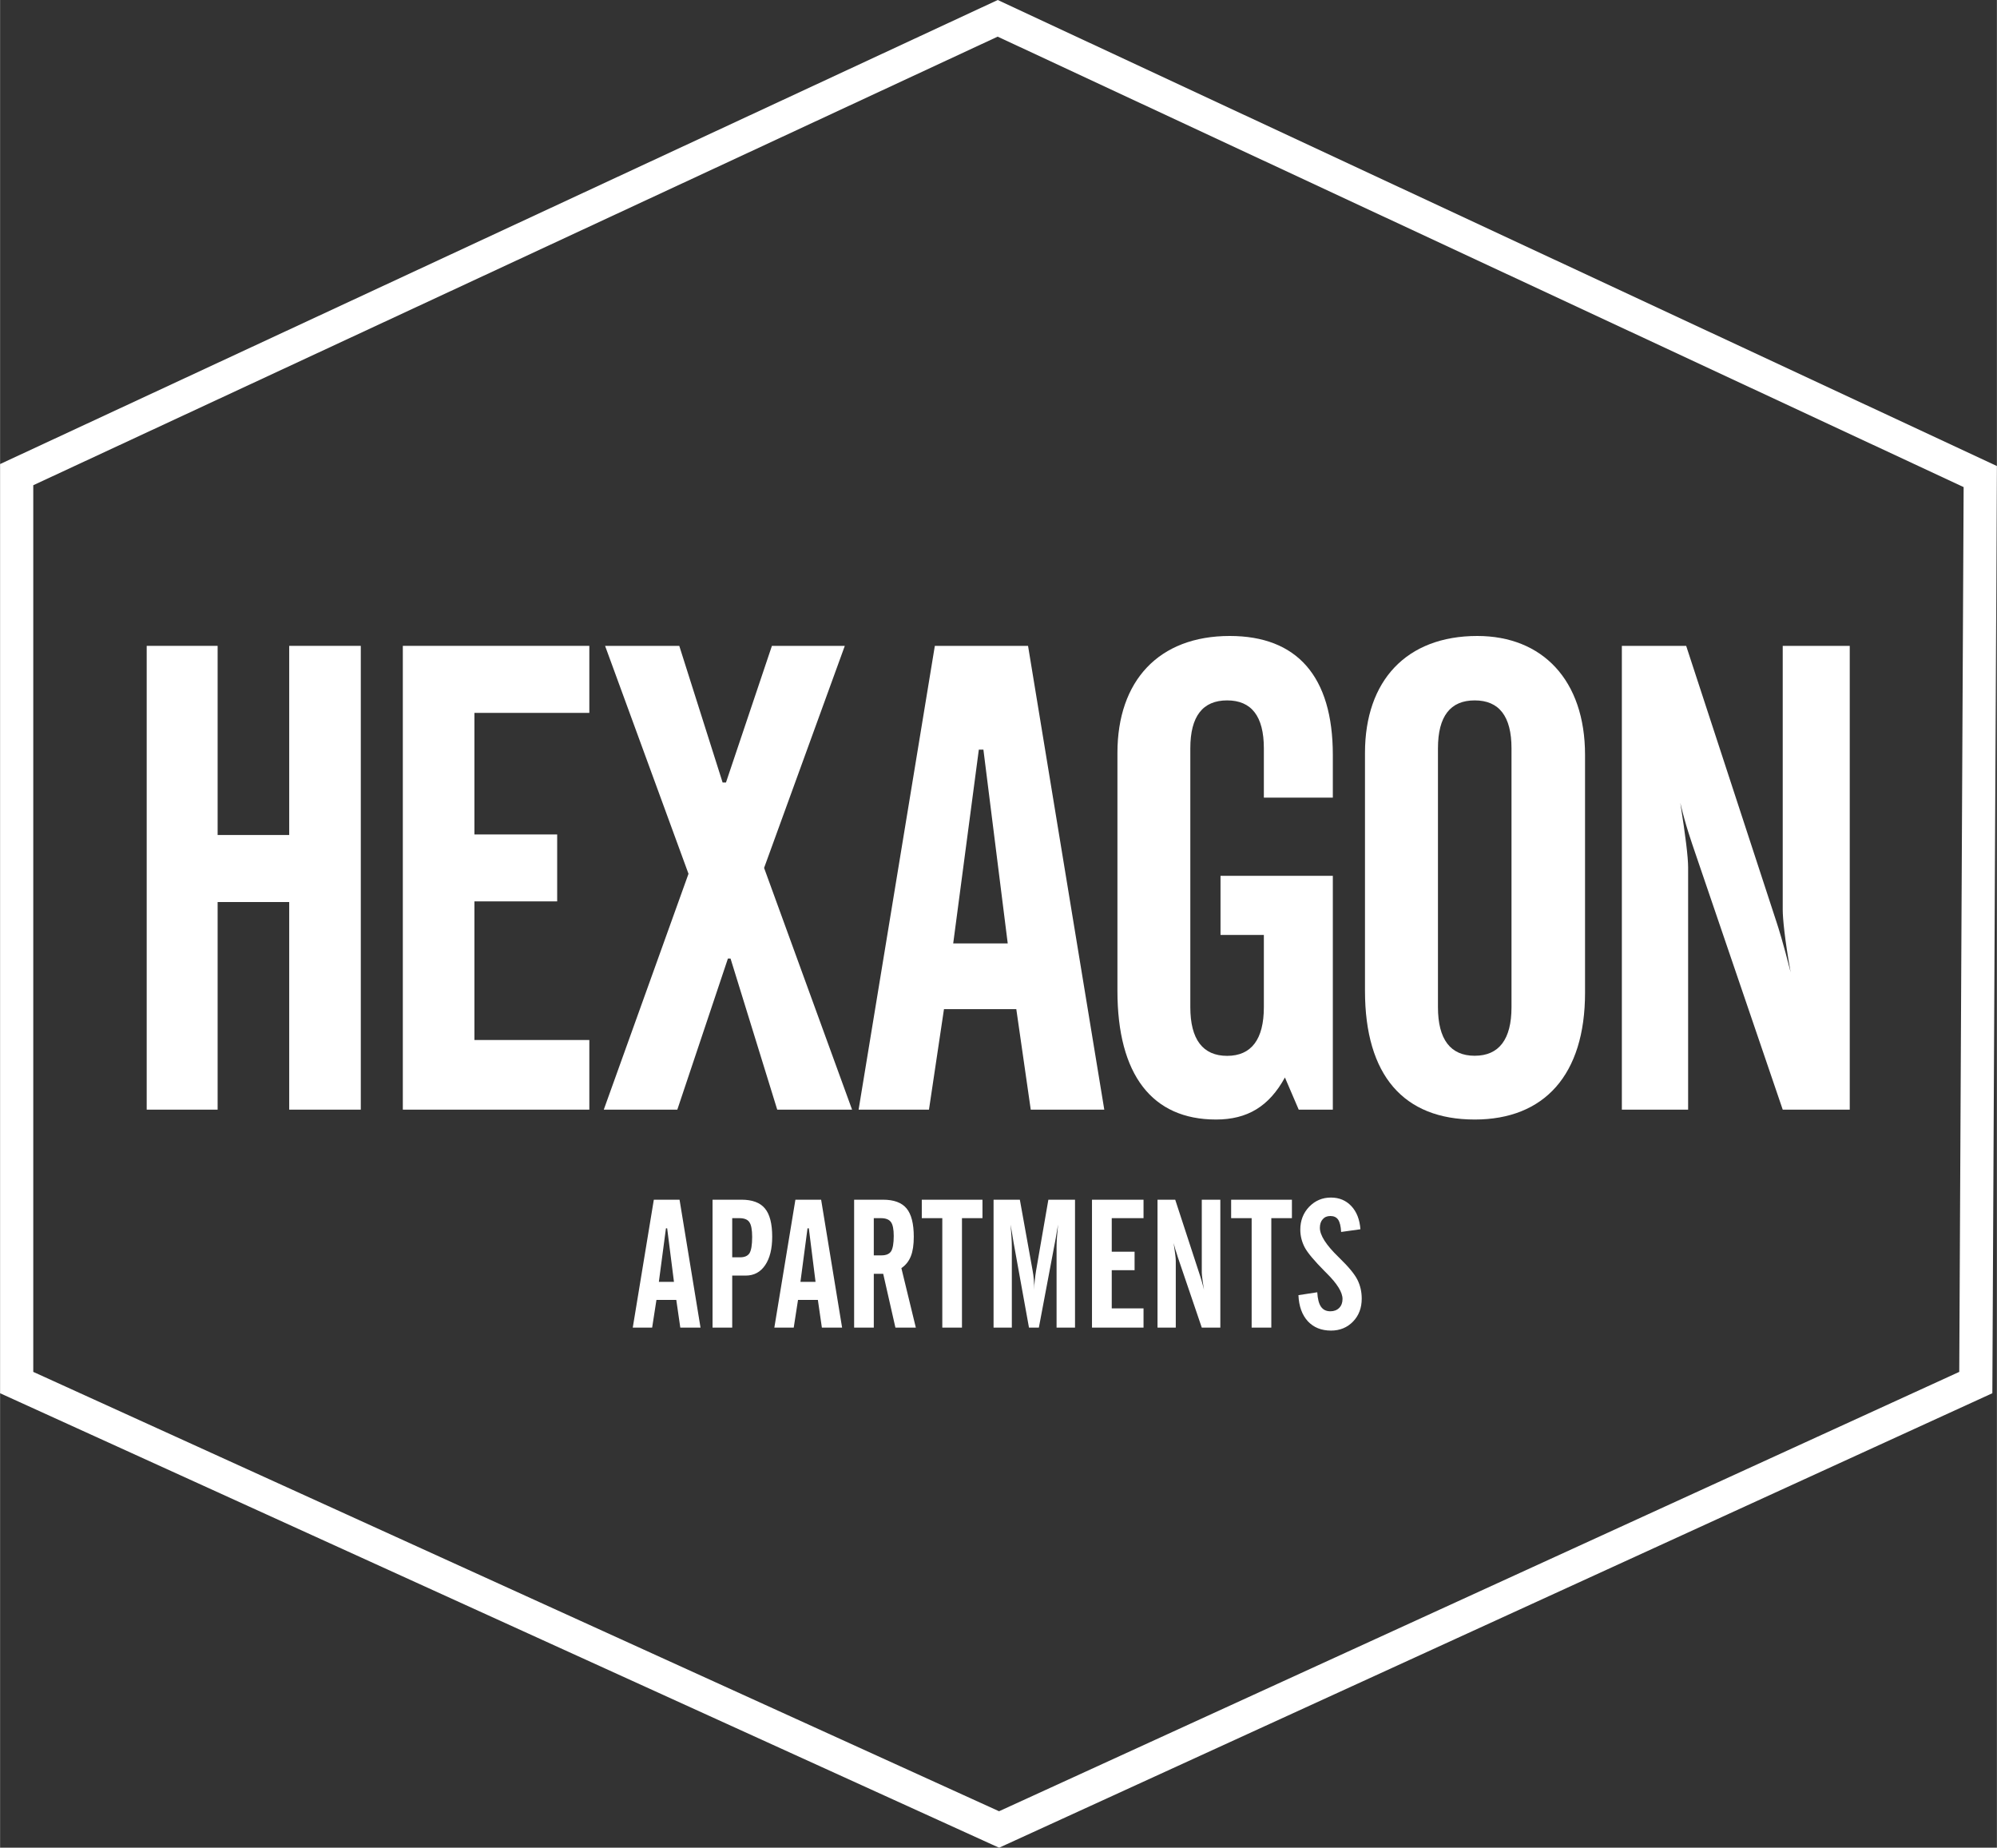
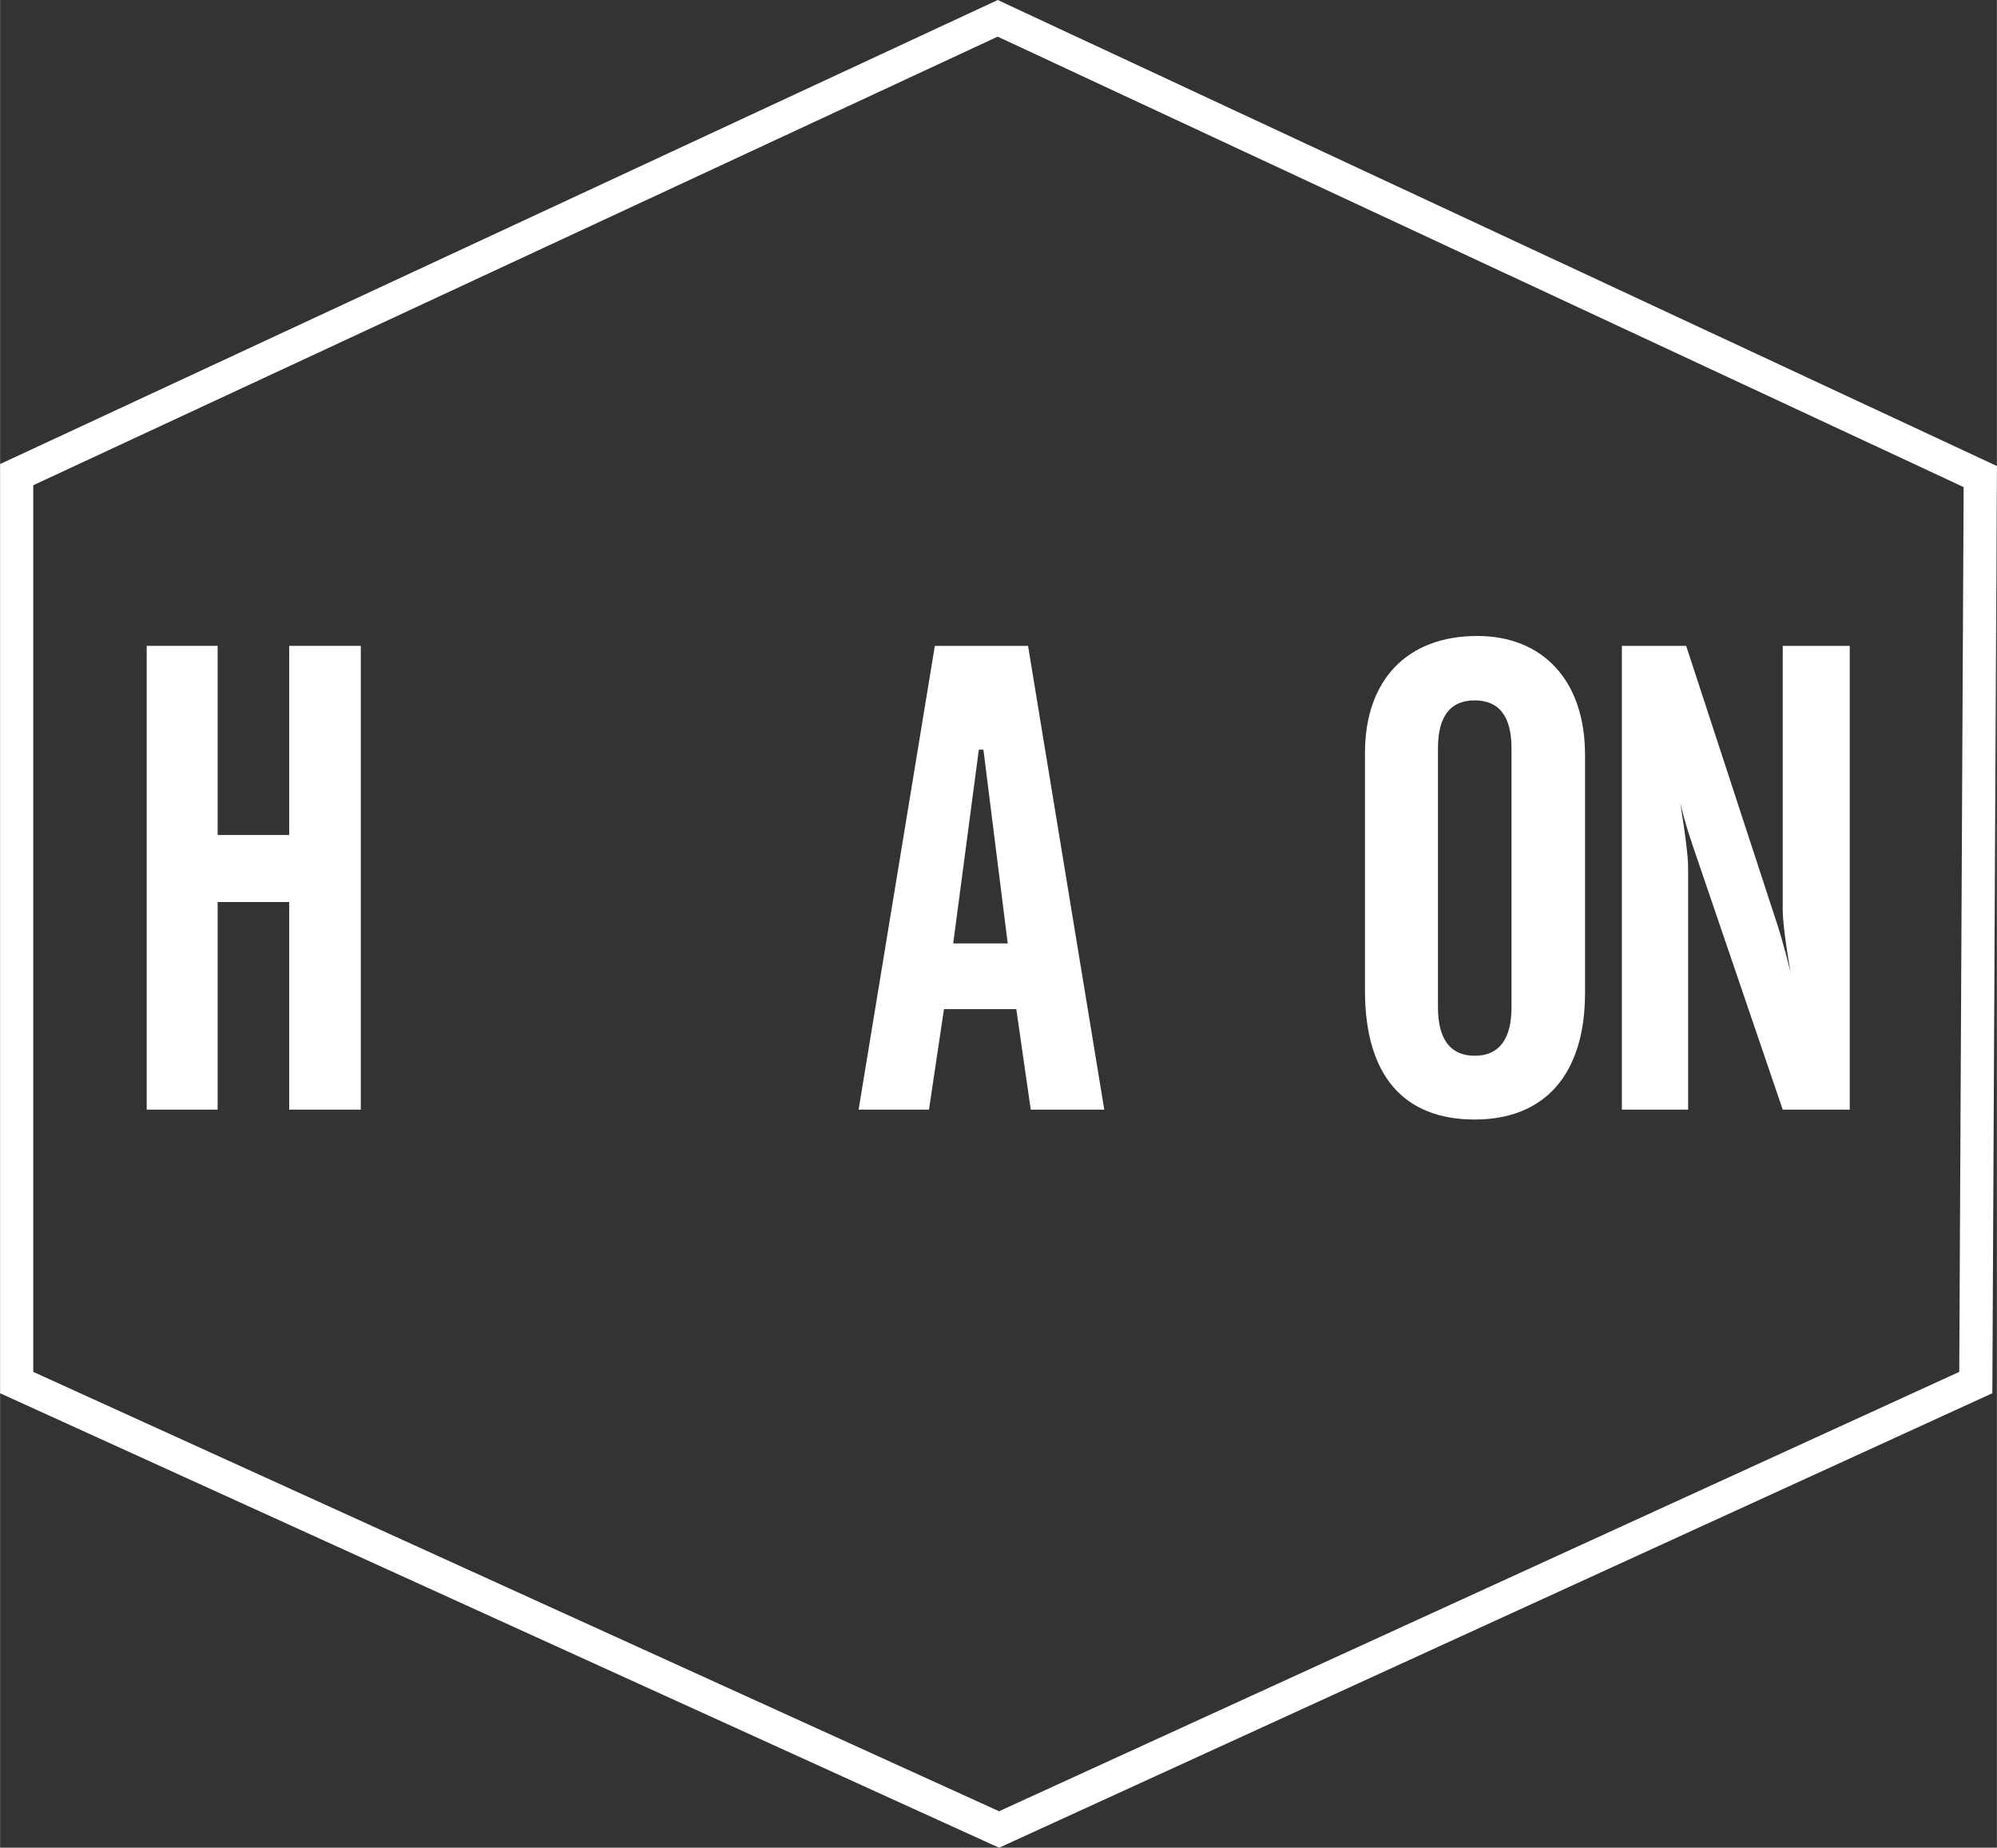
<svg xmlns="http://www.w3.org/2000/svg" xml:space="preserve" width="507px" height="469px" version="1.1" style="shape-rendering:geometricPrecision; text-rendering:geometricPrecision; image-rendering:optimizeQuality; fill-rule:evenodd; clip-rule:evenodd" viewBox="0 0 214.24 198.2">
  <rect x="0" y="0" width="214.24" height="198.2" fill="#333333" stroke="none" />
  <defs>
    <style type="text/css">
   
    .fil0 {fill:white;fill-rule:nonzero}
   
  </style>
  </defs>
  <g id="Layer_x0020_1">
    <polygon class="fil0" points="31.02,89.57 23.34,89.57 23.34,69.28 15.73,69.28 15.73,119.03 23.34,119.03 23.34,96.76 31.02,96.76 31.02,119.03 38.7,119.03 38.7,69.28 31.02,69.28 " />
-     <polygon class="fil0" points="43.21,119.03 63.22,119.03 63.22,111.56 50.89,111.56 50.89,96.69 59.77,96.69 59.77,89.51 50.89,89.51 50.89,76.47 63.22,76.47 63.22,69.28 43.21,69.28 " />
-     <polygon class="fil0" points="72.66,119.03 78.09,102.82 78.37,102.82 83.38,119.03 91.41,119.03 81.97,93.1 90.63,69.28 82.81,69.28 77.88,83.94 77.52,83.94 72.87,69.28 64.91,69.28 73.86,93.73 64.77,119.03 " />
    <path class="fil0" d="M101.27 108.25l7.76 0 1.55 10.78 7.89 0 -8.18 -49.75 -10 0 -8.18 49.75 7.55 0 1.61 -10.78zm3.74 -27.84l0.49 0 2.61 20.79 -5.85 0 2.75 -20.79z" />
-     <path class="fil0" d="M130.45 120.09c3.38,0 5.7,-1.41 7.4,-4.51l1.48 3.45 3.66 0 0 -25.08 -12.05 0 0 6.34 4.65 0 0 7.75c0,3.45 -1.34,5.22 -3.94,5.22 -2.61,0 -3.95,-1.77 -3.95,-5.22l0 -27.77c0,-3.45 1.34,-5.14 3.95,-5.14 2.6,0 3.94,1.69 3.94,5.14l0 5.29 7.4 0 0 -4.58c0,-8.46 -3.87,-12.76 -11.06,-12.76 -7.61,0 -12.05,4.8 -12.05,12.55l0 25.51c0,9.02 3.73,13.81 10.57,13.81z" />
    <path class="fil0" d="M158.21 120.09c7.47,0 11.84,-4.79 11.84,-13.6l0 -25.51c0,-8.03 -4.58,-12.76 -11.56,-12.76 -7.6,0 -12.05,4.79 -12.05,12.55l0 25.51c0,9.09 4.16,13.81 11.77,13.81zm-3.94 -39.82c0,-3.45 1.34,-5.14 3.94,-5.14 2.61,0 3.95,1.69 3.95,5.14l0 27.77c0,3.45 -1.34,5.21 -3.95,5.21 -2.6,0 -3.94,-1.76 -3.94,-5.21l0 -27.77z" />
    <path class="fil0" d="M181.11 93.03c0,-1.06 -0.28,-3.39 -0.84,-6.91 0.56,2.4 1.19,4.16 1.62,5.43l9.37 27.48 7.19 0 0 -49.75 -7.19 0 0 28.33c0,0.85 0.21,3.17 0.85,6.69 -0.78,-3.1 -1.34,-4.86 -1.48,-5.28l-9.73 -29.74 -6.9 0 0 49.75 7.11 0 0 -26z" />
    <path class="fil0" d="M107.04 0l-107.04 49.78 0 99.67 106.45 48.42 0.74 0.33 106.56 -48.75 0.49 -99.46 -107.2 -49.99zm-103.48 52.05l103.47 -48.12 103.64 48.32 -0.47 94.91 -103.02 47.13 -103.62 -47.13 0 -95.11z" />
-     <path class="fil0" d="M69.96 142.41l0.46 -2.97 2.13 0 0.43 2.97 2.17 0 -2.25 -13.72 -2.76 0 -2.26 13.72 2.08 0zm1.48 -10.65l0.13 0 0.73 5.74 -1.62 0 0.76 -5.74zm7.11 -1.09l0.76 0c0.53,0 0.89,0.14 1.08,0.43 0.2,0.28 0.3,0.82 0.3,1.59 0,0.85 -0.1,1.43 -0.28,1.73 -0.19,0.3 -0.53,0.45 -1.02,0.45l-0.84 0 0 -4.2zm0 11.74l0 -5.58 1.45 0c0.88,0 1.58,-0.37 2.08,-1.11 0.51,-0.75 0.76,-1.77 0.76,-3.06 0,-1.4 -0.26,-2.41 -0.78,-3.03 -0.52,-0.63 -1.36,-0.94 -2.52,-0.94l-3.1 0 0 13.72 2.11 0zm6.6 0l0.46 -2.97 2.13 0 0.43 2.97 2.17 0 -2.25 -13.72 -2.76 0 -2.26 13.72 2.08 0zm1.48 -10.65l0.14 0 0.72 5.74 -1.62 0 0.76 -5.74zm7.87 -1.09c0.52,0 0.88,0.14 1.08,0.42 0.2,0.27 0.3,0.77 0.3,1.49 0,0.8 -0.1,1.34 -0.28,1.64 -0.19,0.29 -0.53,0.44 -1.02,0.44l-0.84 0 0 -3.99 0.76 0zm0.25 5.97l1.31 5.77 2.19 0 -1.55 -6.38c0.47,-0.32 0.81,-0.75 1.02,-1.29 0.21,-0.53 0.31,-1.22 0.31,-2.08 0,-1.4 -0.26,-2.41 -0.77,-3.03 -0.52,-0.63 -1.37,-0.94 -2.53,-0.94l-3.1 0 0 13.72 2.11 0 0 -5.77 1.01 0zm6.34 -5.97l0 11.74 2.11 0 0 -11.74 2.2 0 0 -1.98 -6.51 0 0 1.98 2.2 0zm7.46 11.74l0 -8.66c0,-0.31 -0.01,-0.67 -0.04,-1.08 -0.02,-0.41 -0.06,-0.85 -0.1,-1.31 0.01,0.05 0.06,0.29 0.13,0.73 0.07,0.43 0.14,0.83 0.2,1.2l1.65 9.12 1.06 0 1.72 -9.11c0.04,-0.18 0.11,-0.57 0.21,-1.19 0.05,-0.32 0.1,-0.57 0.13,-0.75 -0.05,0.51 -0.09,0.97 -0.12,1.39 -0.03,0.42 -0.04,0.75 -0.04,1l0 8.66 1.98 0 0 -13.72 -2.86 0 -1.32 7.62c-0.06,0.37 -0.11,0.73 -0.14,1.06 -0.04,0.34 -0.06,0.66 -0.06,0.98 0,-0.37 -0.01,-0.73 -0.04,-1.08 -0.03,-0.35 -0.07,-0.68 -0.13,-0.98l-1.37 -7.6 -2.82 0 0 13.72 1.96 0zm14.13 0l0 -2.06 -3.41 0 0 -4.1 2.45 0 0 -1.98 -2.45 0 0 -3.6 3.41 0 0 -1.98 -5.53 0 0 13.72 5.53 0zm3.46 0l0 -7.17c0,-0.15 -0.02,-0.38 -0.06,-0.7 -0.04,-0.32 -0.1,-0.72 -0.17,-1.2 0.09,0.38 0.22,0.83 0.4,1.35 0.02,0.06 0.03,0.11 0.04,0.14l2.58 7.58 1.99 0 0 -13.72 -1.99 0 0 7.81c0,0.16 0.03,0.41 0.07,0.74 0.05,0.34 0.1,0.71 0.17,1.11 -0.07,-0.3 -0.15,-0.58 -0.22,-0.83 -0.07,-0.27 -0.14,-0.47 -0.19,-0.63l-2.68 -8.2 -1.9 0 0 13.72 1.96 0zm8.14 -11.74l0 11.74 2.11 0 0 -11.74 2.21 0 0 -1.98 -6.52 0 0 1.98 2.2 0zm6.02 11.05c0.62,0.67 1.45,1.01 2.5,1.01 0.95,0 1.74,-0.33 2.36,-0.97 0.62,-0.64 0.93,-1.46 0.93,-2.46 0,-0.75 -0.16,-1.42 -0.46,-2.02 -0.3,-0.6 -0.94,-1.38 -1.92,-2.33l-0.12 -0.12c-1.33,-1.29 -1.99,-2.33 -1.99,-3.12 0,-0.39 0.1,-0.7 0.31,-0.93 0.2,-0.23 0.47,-0.34 0.82,-0.34 0.37,0 0.65,0.13 0.83,0.39 0.18,0.27 0.29,0.71 0.32,1.32l2.07 -0.29c-0.08,-1.05 -0.4,-1.87 -0.97,-2.48 -0.57,-0.61 -1.3,-0.92 -2.2,-0.92 -0.91,0 -1.69,0.33 -2.33,0.99 -0.63,0.66 -0.95,1.48 -0.95,2.45 0,0.67 0.16,1.3 0.47,1.9 0.32,0.6 1.04,1.45 2.15,2.57l0.2 0.2c1.14,1.13 1.71,2.05 1.71,2.77 0,0.4 -0.12,0.72 -0.36,0.96 -0.24,0.24 -0.56,0.36 -0.94,0.36 -0.45,0 -0.78,-0.16 -1.01,-0.49 -0.23,-0.33 -0.36,-0.85 -0.4,-1.55l-2.02 0.31c0.05,1.19 0.39,2.12 1,2.79z" />
  </g>
</svg>